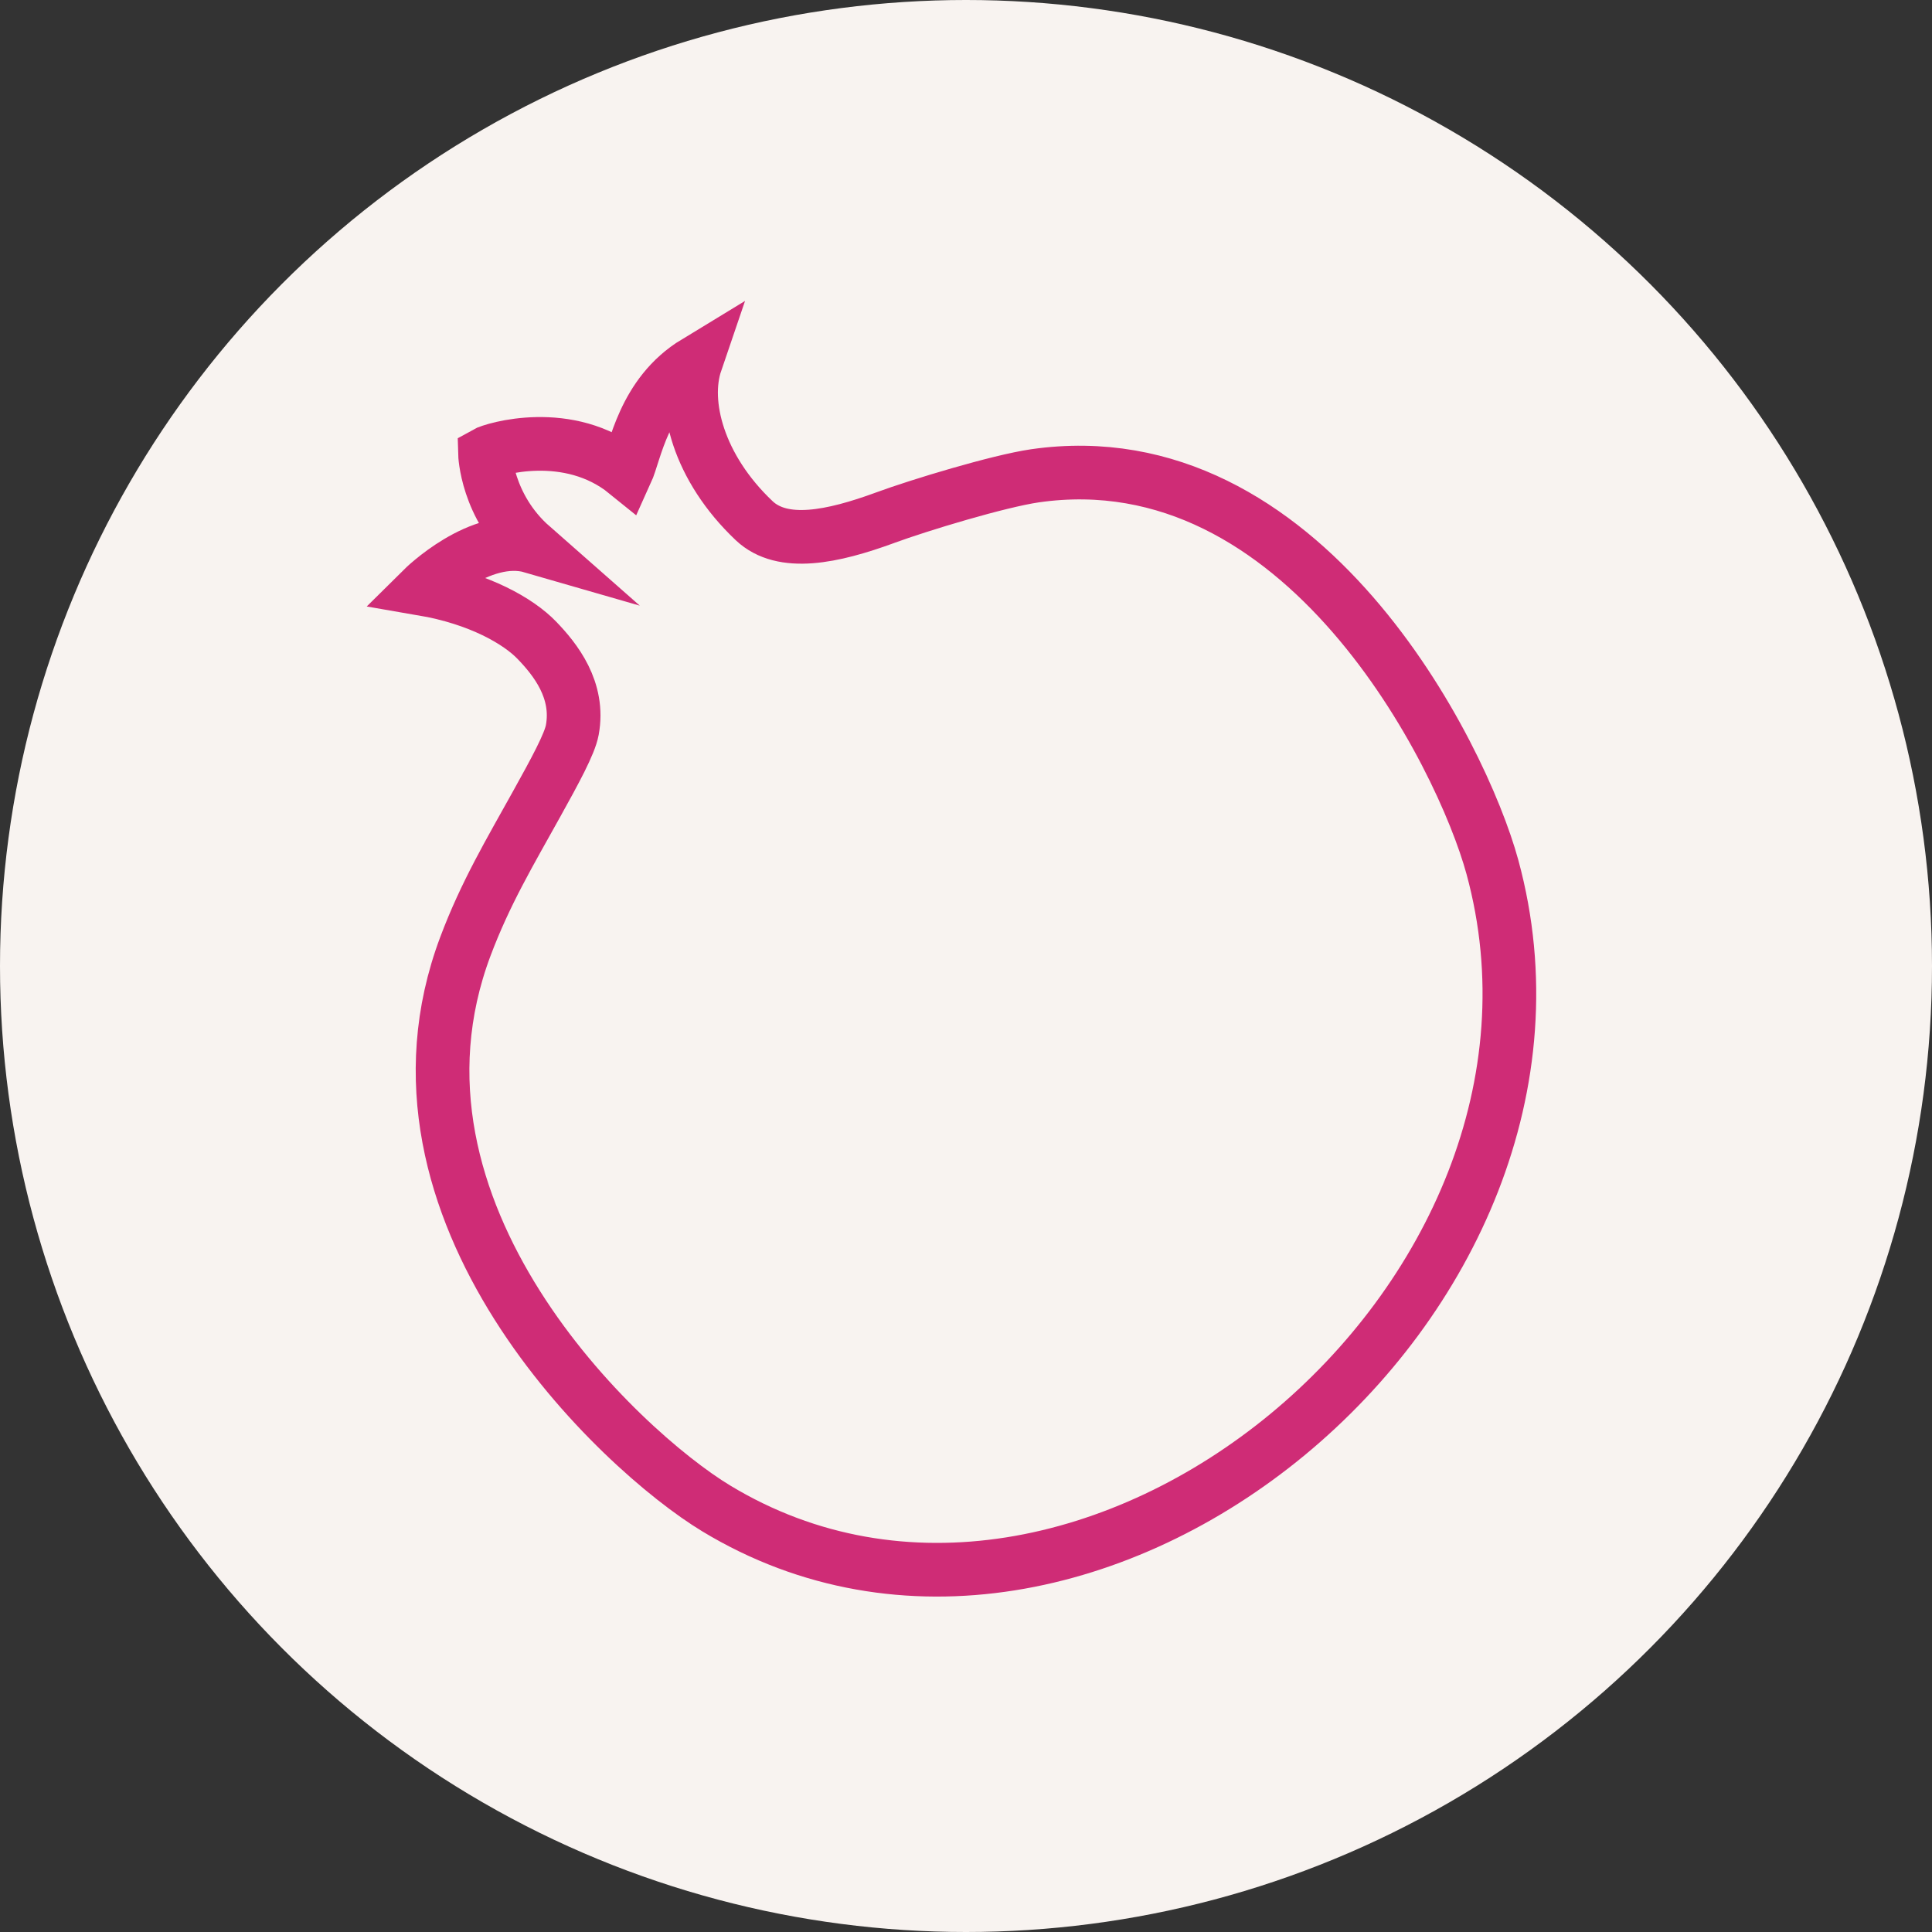
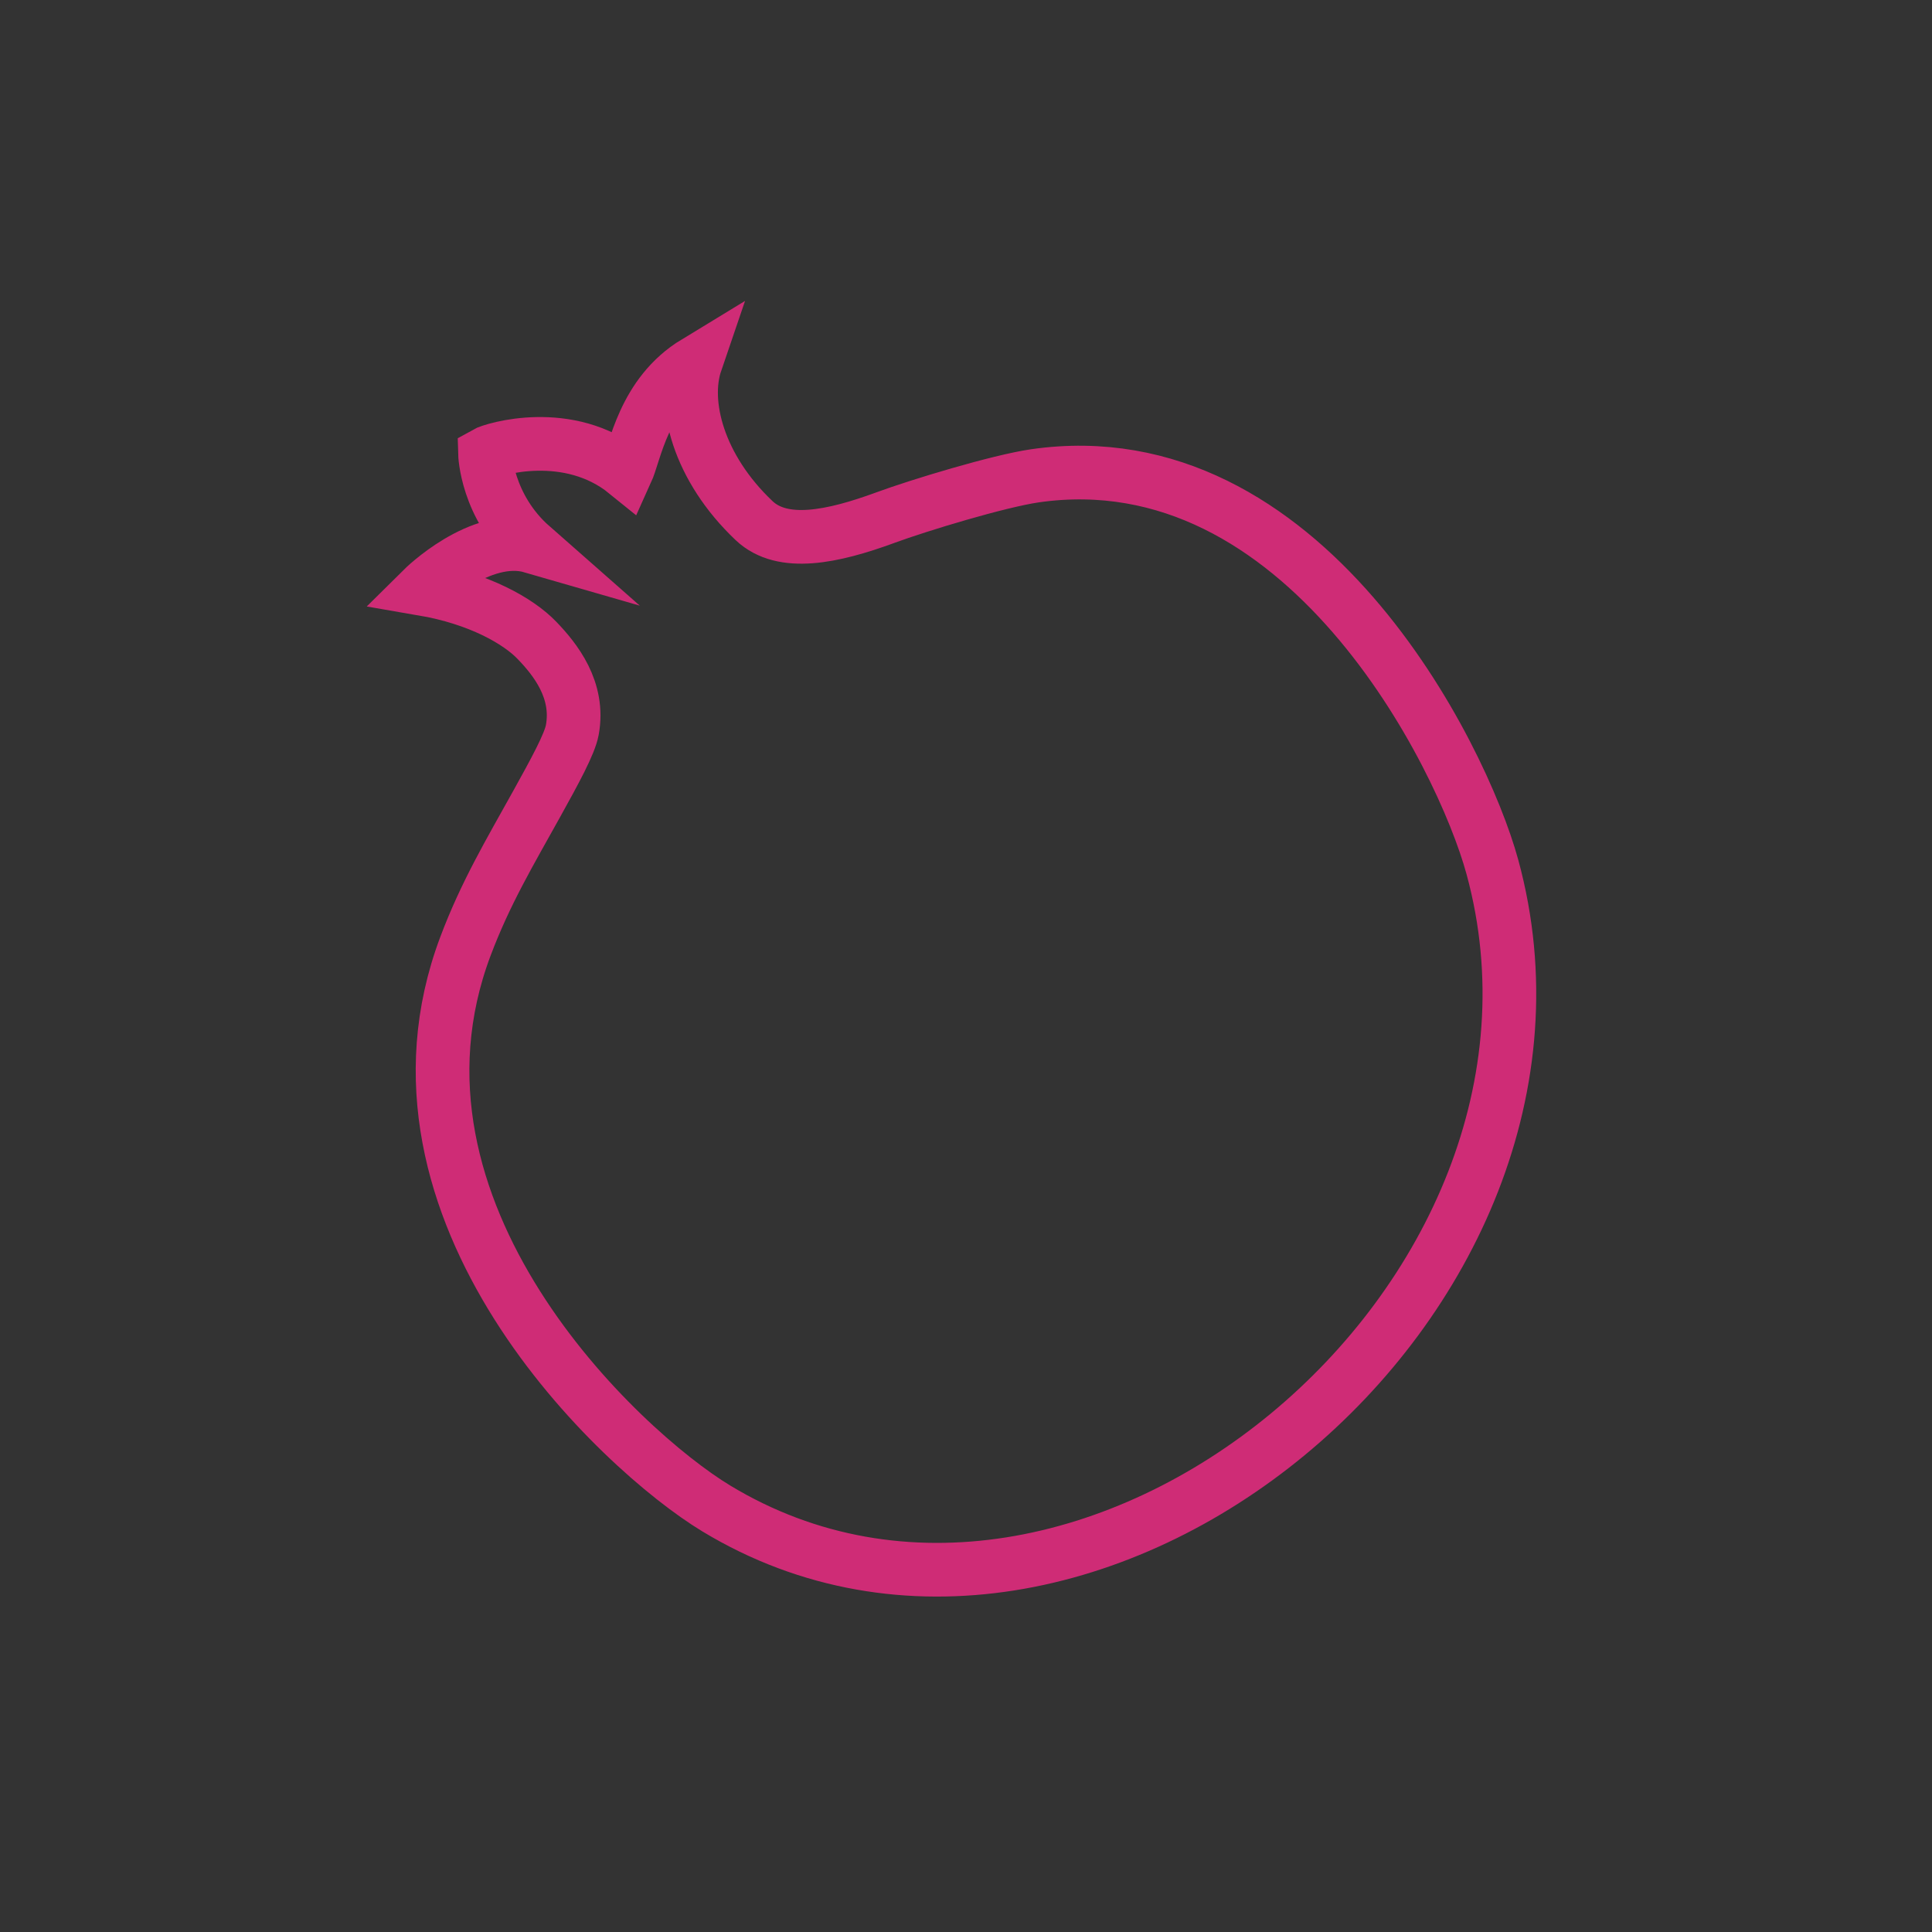
<svg xmlns="http://www.w3.org/2000/svg" width="32" height="32" viewBox="0 0 32 32" fill="none">
  <rect x="0" y="0" width="32" height="32" fill="#333333" stroke="none" />
-   <circle cx="16" cy="16" r="16" fill="#F8F3F0" />
  <path fill-rule="evenodd" clip-rule="evenodd" d="M24.719 14.361C24.21 12.495 21.591 7.24 17.141 7.881C16.539 7.969 15.229 8.366 14.663 8.574L14.653 8.578C13.796 8.891 12.964 9.07 12.492 8.625C11.565 7.748 11.293 6.677 11.524 6C10.653 6.529 10.524 7.492 10.371 7.828C9.42 7.057 8.168 7.436 8.033 7.513C8.033 7.513 8.056 8.389 8.81 9.052C7.956 8.805 7 9.753 7 9.753C7.938 9.914 8.587 10.288 8.892 10.605C9.198 10.922 9.601 11.428 9.479 12.091C9.436 12.323 9.193 12.768 8.889 13.316C8.445 14.116 8.039 14.795 7.709 15.674C6.053 20.076 10.265 24.016 11.861 24.983C18.002 28.704 26.675 21.541 24.719 14.361Z" stroke="#CF2C76" stroke-width="0.889" stroke-miterlimit="10" />
</svg>